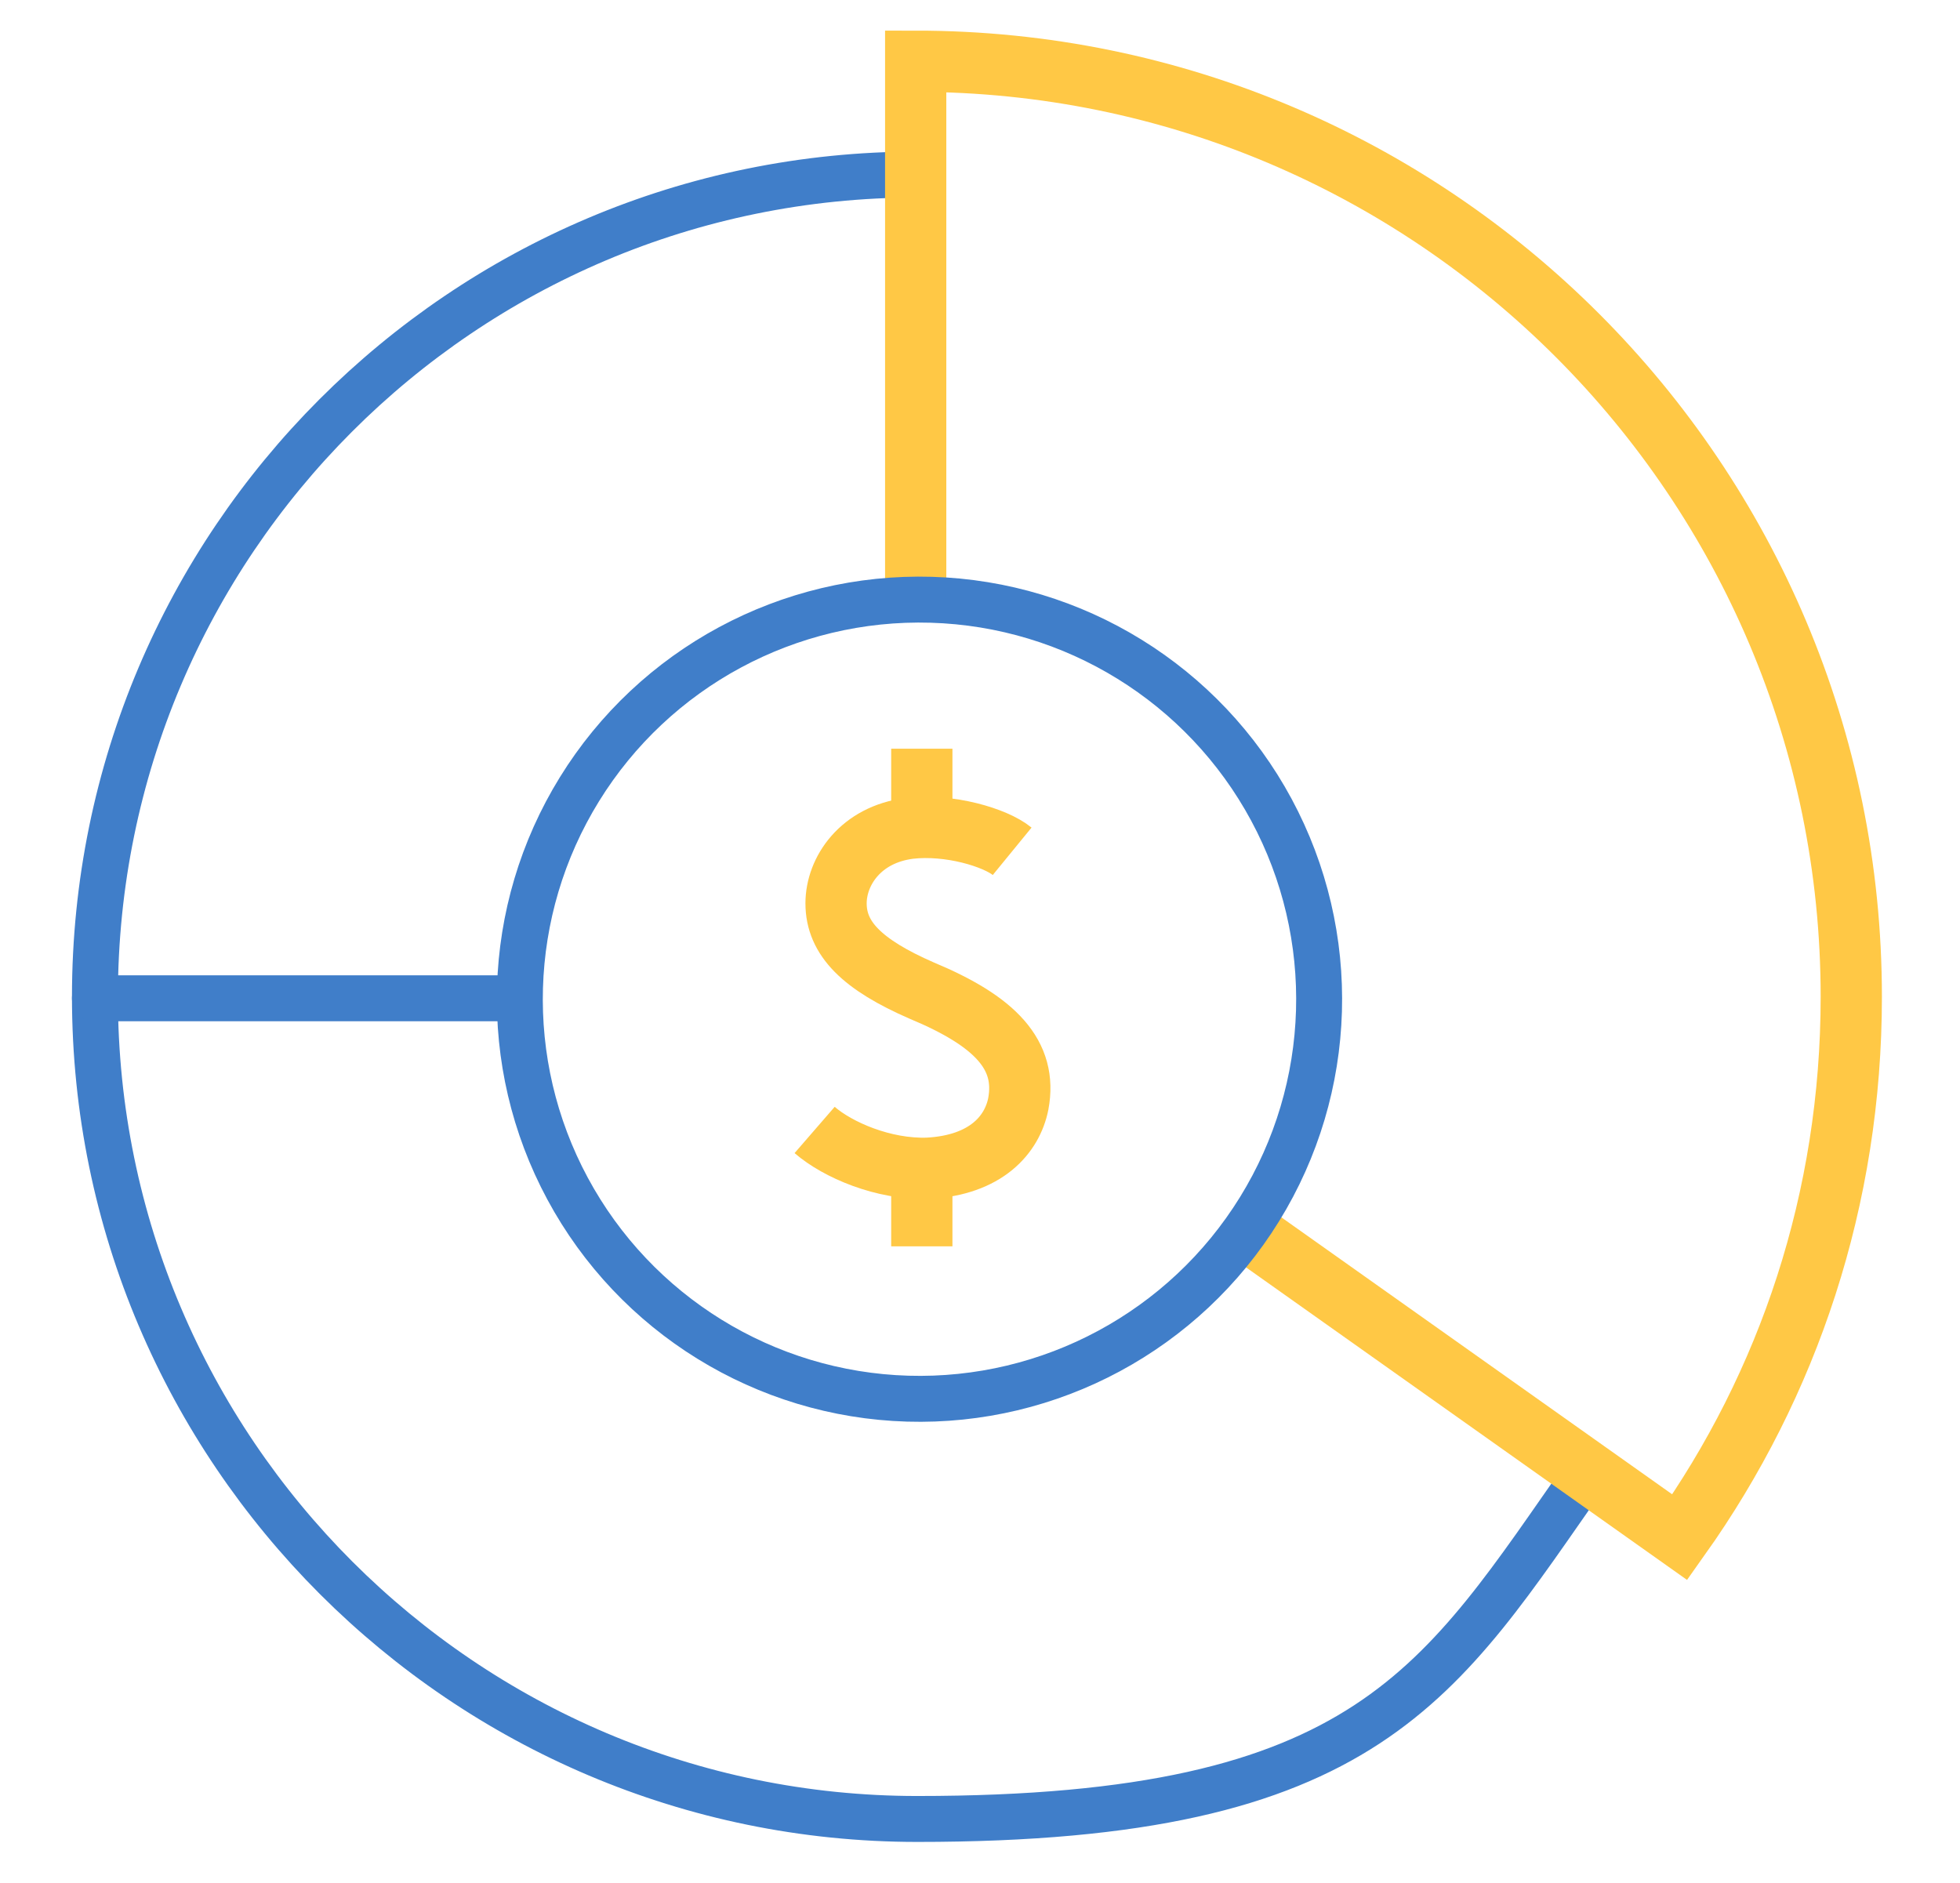
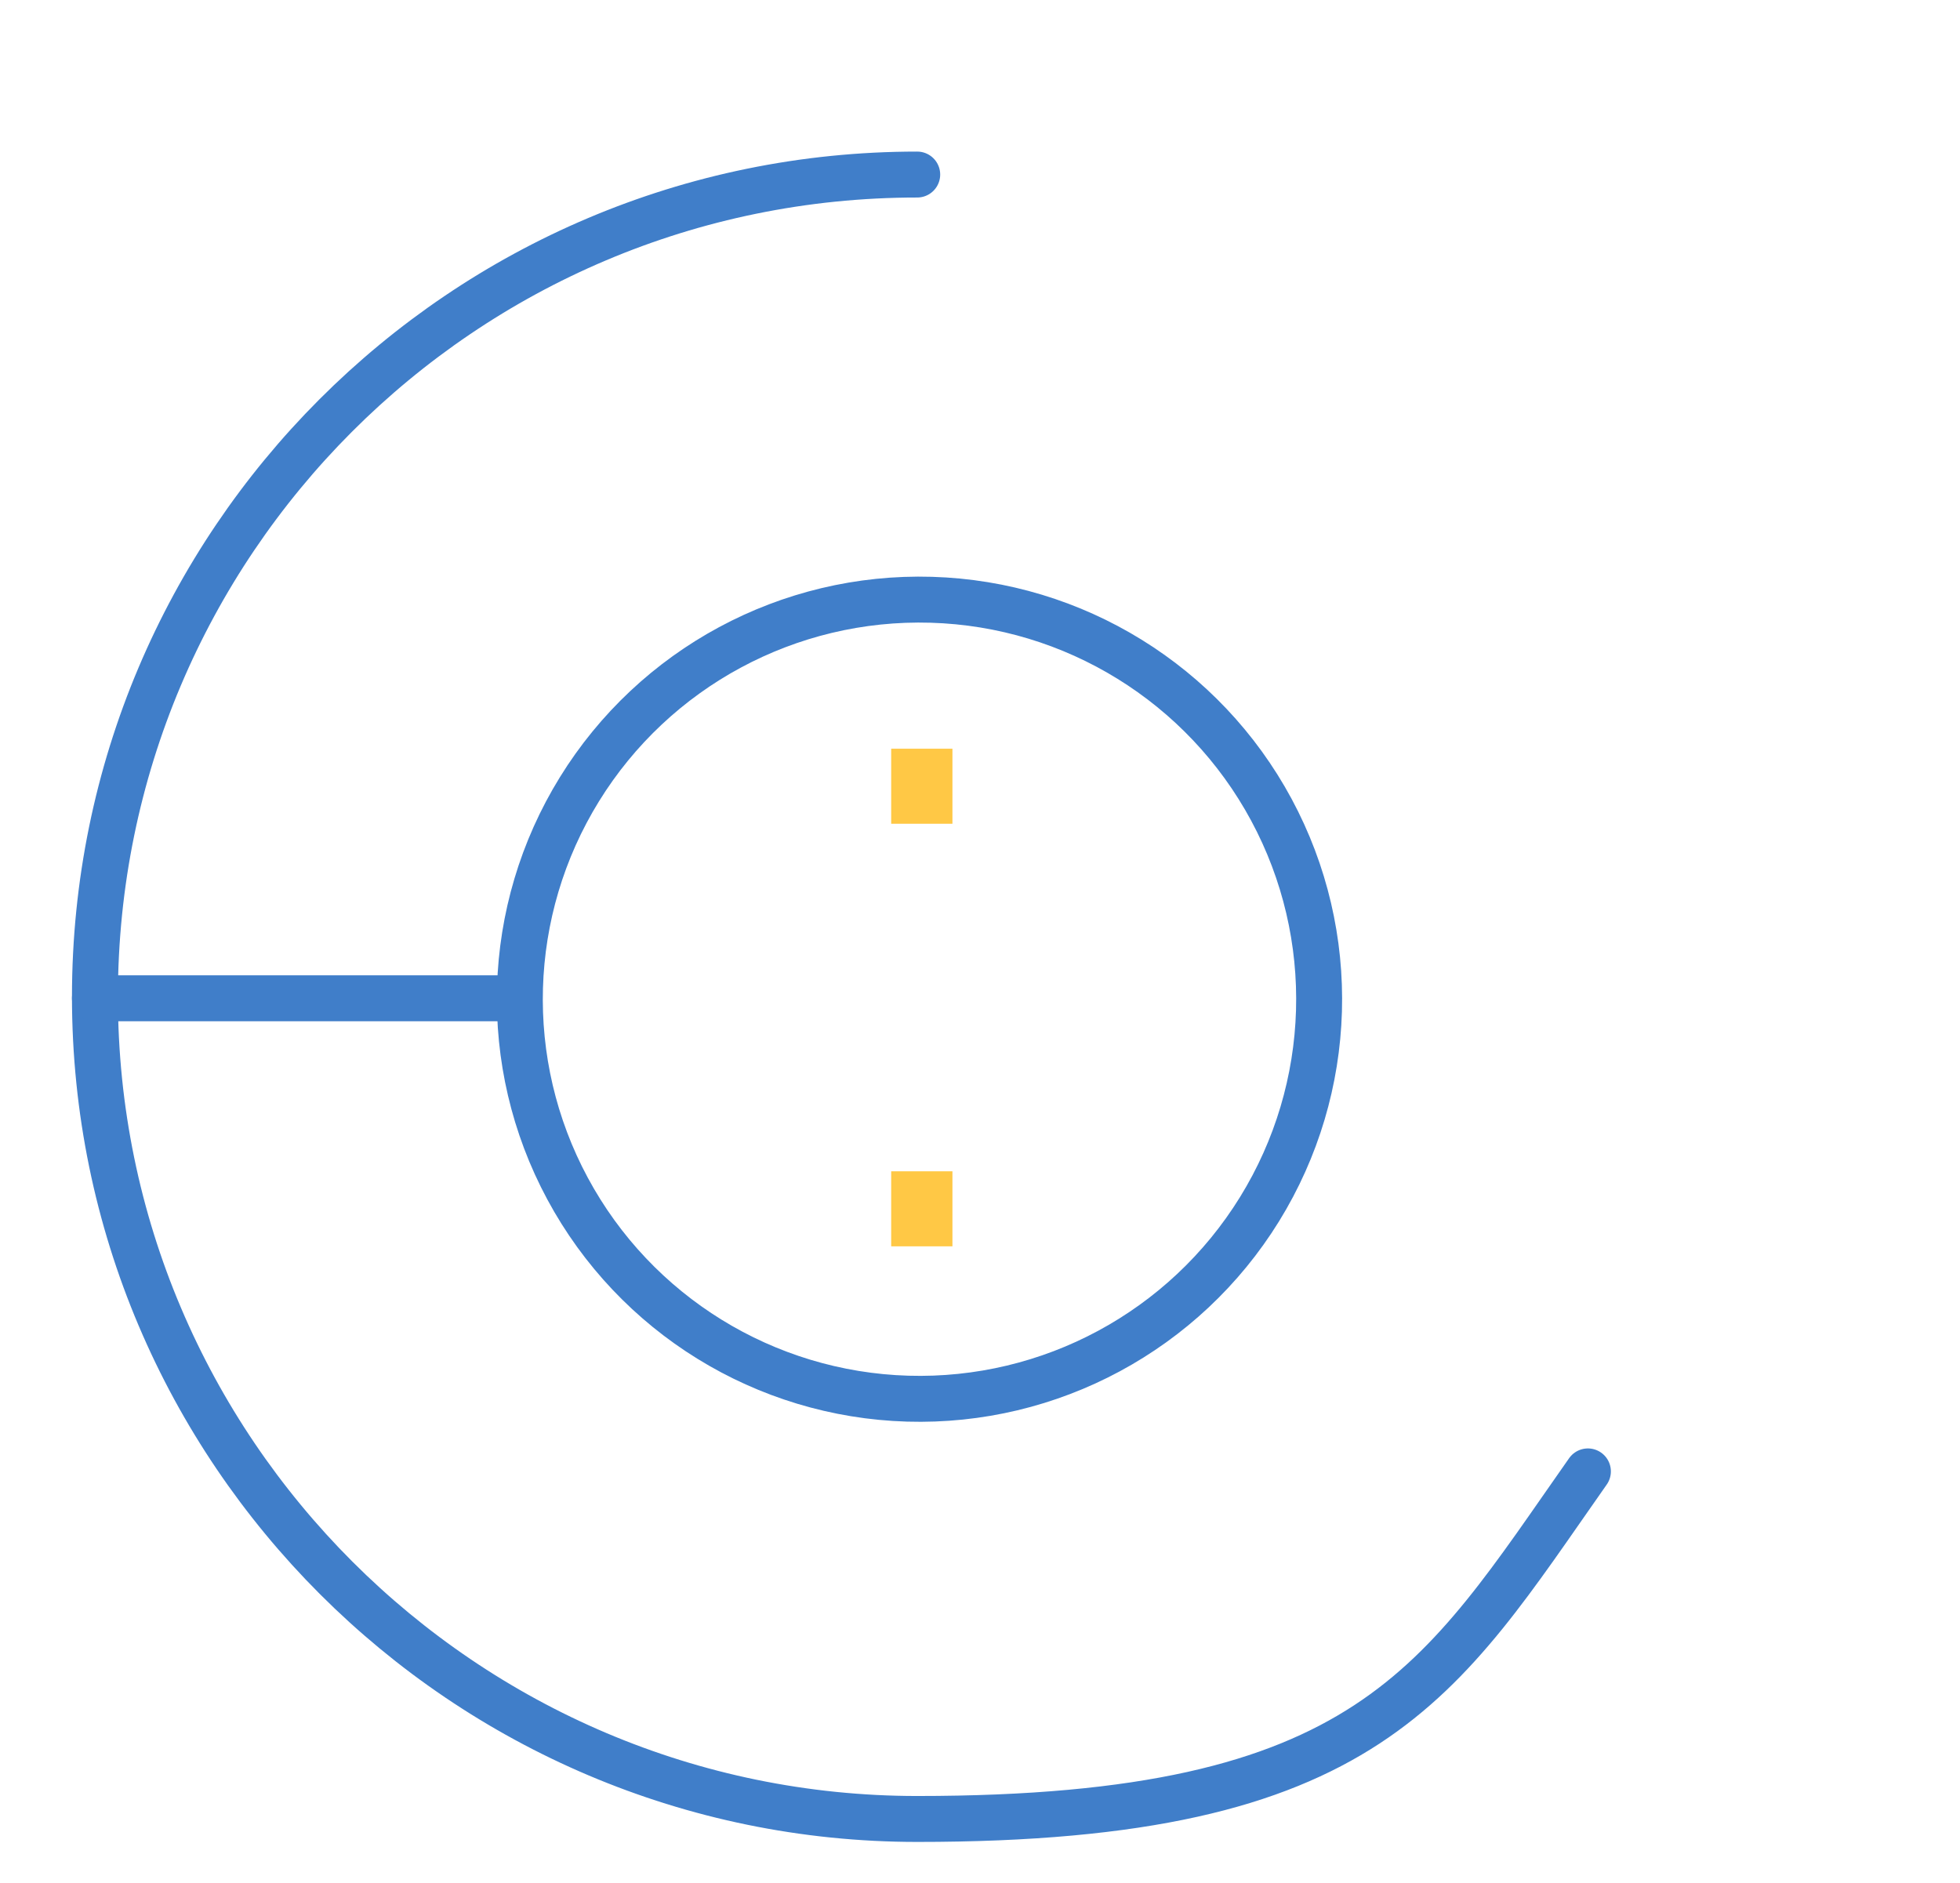
<svg xmlns="http://www.w3.org/2000/svg" id="Layer_1" width="128" height="123" version="1.1" viewBox="0 0 128 123">
  <defs>
    <style>
      .st0 {
        stroke: #ffc845;
        stroke-miterlimit: 10;
        stroke-width: 4px;
      }

      .st0, .st1 {
        fill: none;
      }

      .st1 {
        stroke: #407ec9;
        stroke-linecap: round;
        stroke-linejoin: round;
        stroke-width: 3px;
      }
    </style>
  </defs>
  <path class="st1" d="M59.9,11.4c-29.7,0-53.7,24.1-53.7,53.7s24.1,53.7,53.7,53.7,34.1-8.9,43.8-22.7" />
-   <path class="st0" d="M81.2,80.2l28.5,20.2c7.1-10,11.2-22.1,11.2-35.3,0-33.7-27.3-61.1-61.1-61.1v35" />
  <circle class="st1" cx="59.9" cy="65.2" r="26.1" transform="translate(-6.9 123.2) rotate(-88.3)" />
  <line class="st1" x1="33.8" y1="65.2" x2="6.2" y2="65.2" />
  <g>
-     <path class="st0" d="M66.1,55.6c-1.1-.9-4.1-1.8-6.7-1.5-3.2.4-4.8,2.8-4.8,4.9,0,2.3,1.7,4,5.6,5.7,4.8,2,6.9,4.2,6.3,7.4-.4,2-2.1,4-5.9,4.2-2.9.1-5.9-1.2-7.4-2.5" />
    <line class="st0" x1="60.2" y1="76.5" x2="60.2" y2="81.4" />
    <line class="st0" x1="60.2" y1="53.8" x2="60.2" y2="48.9" />
  </g>
</svg>